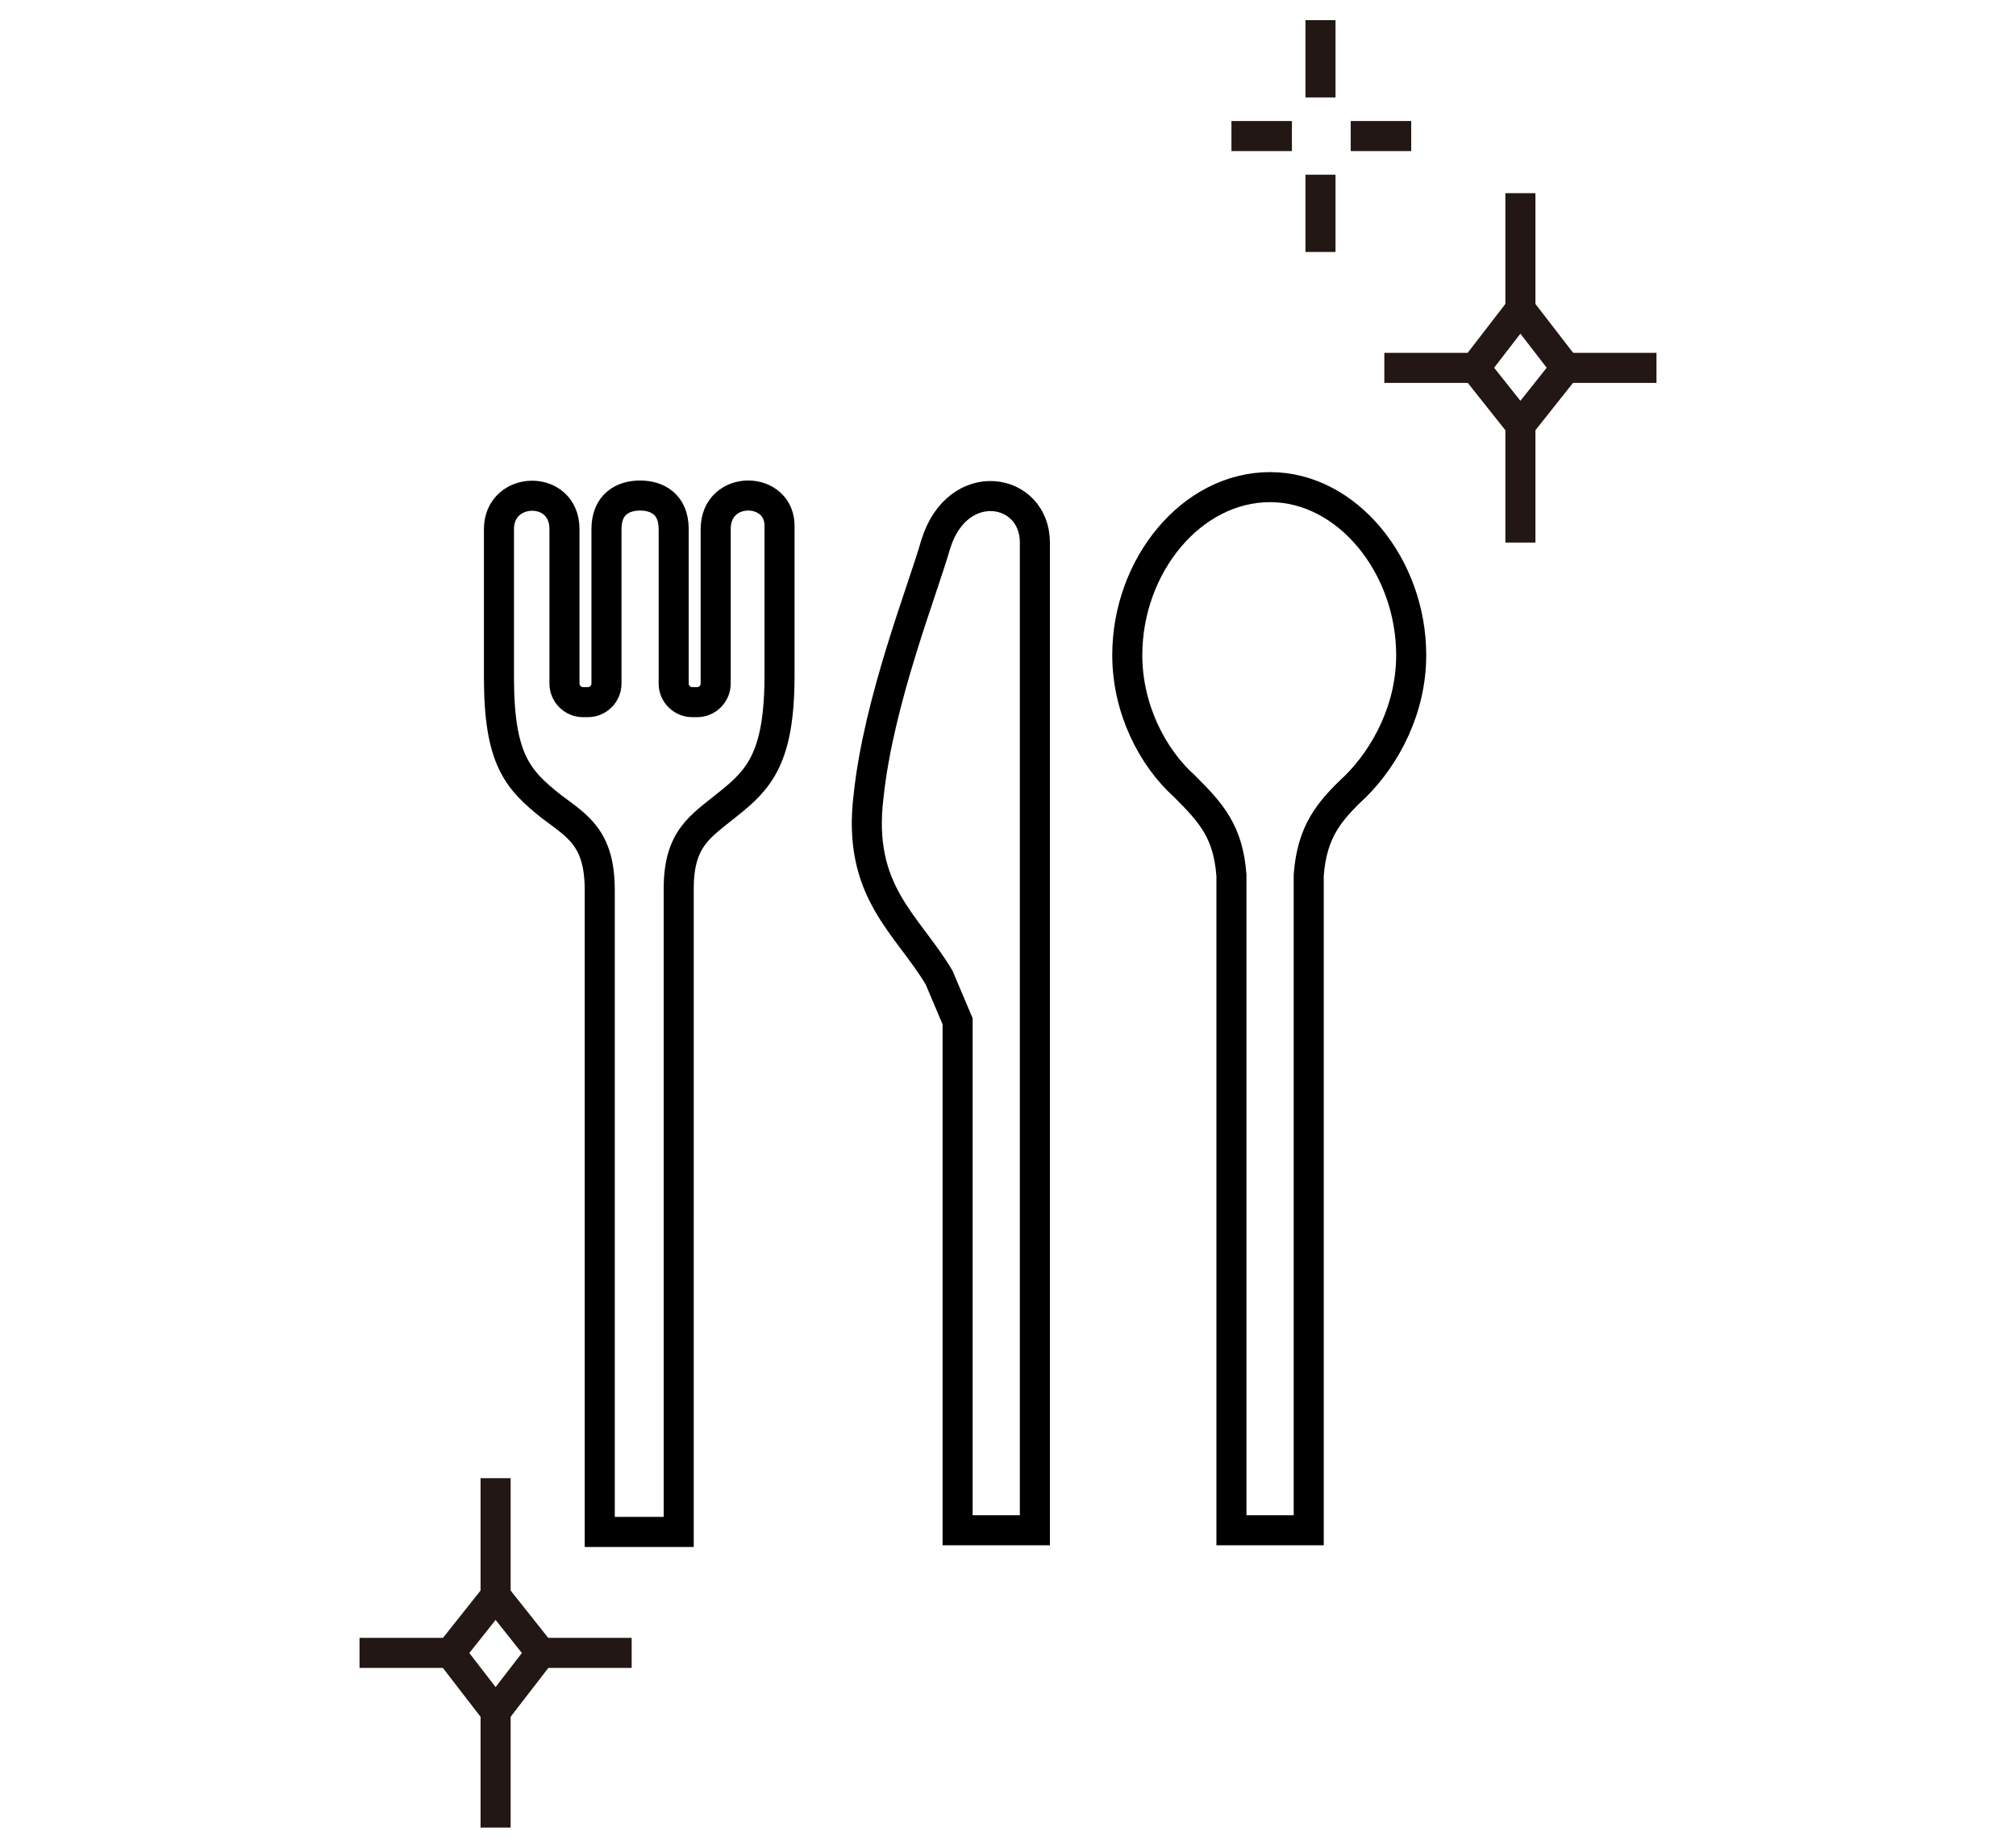
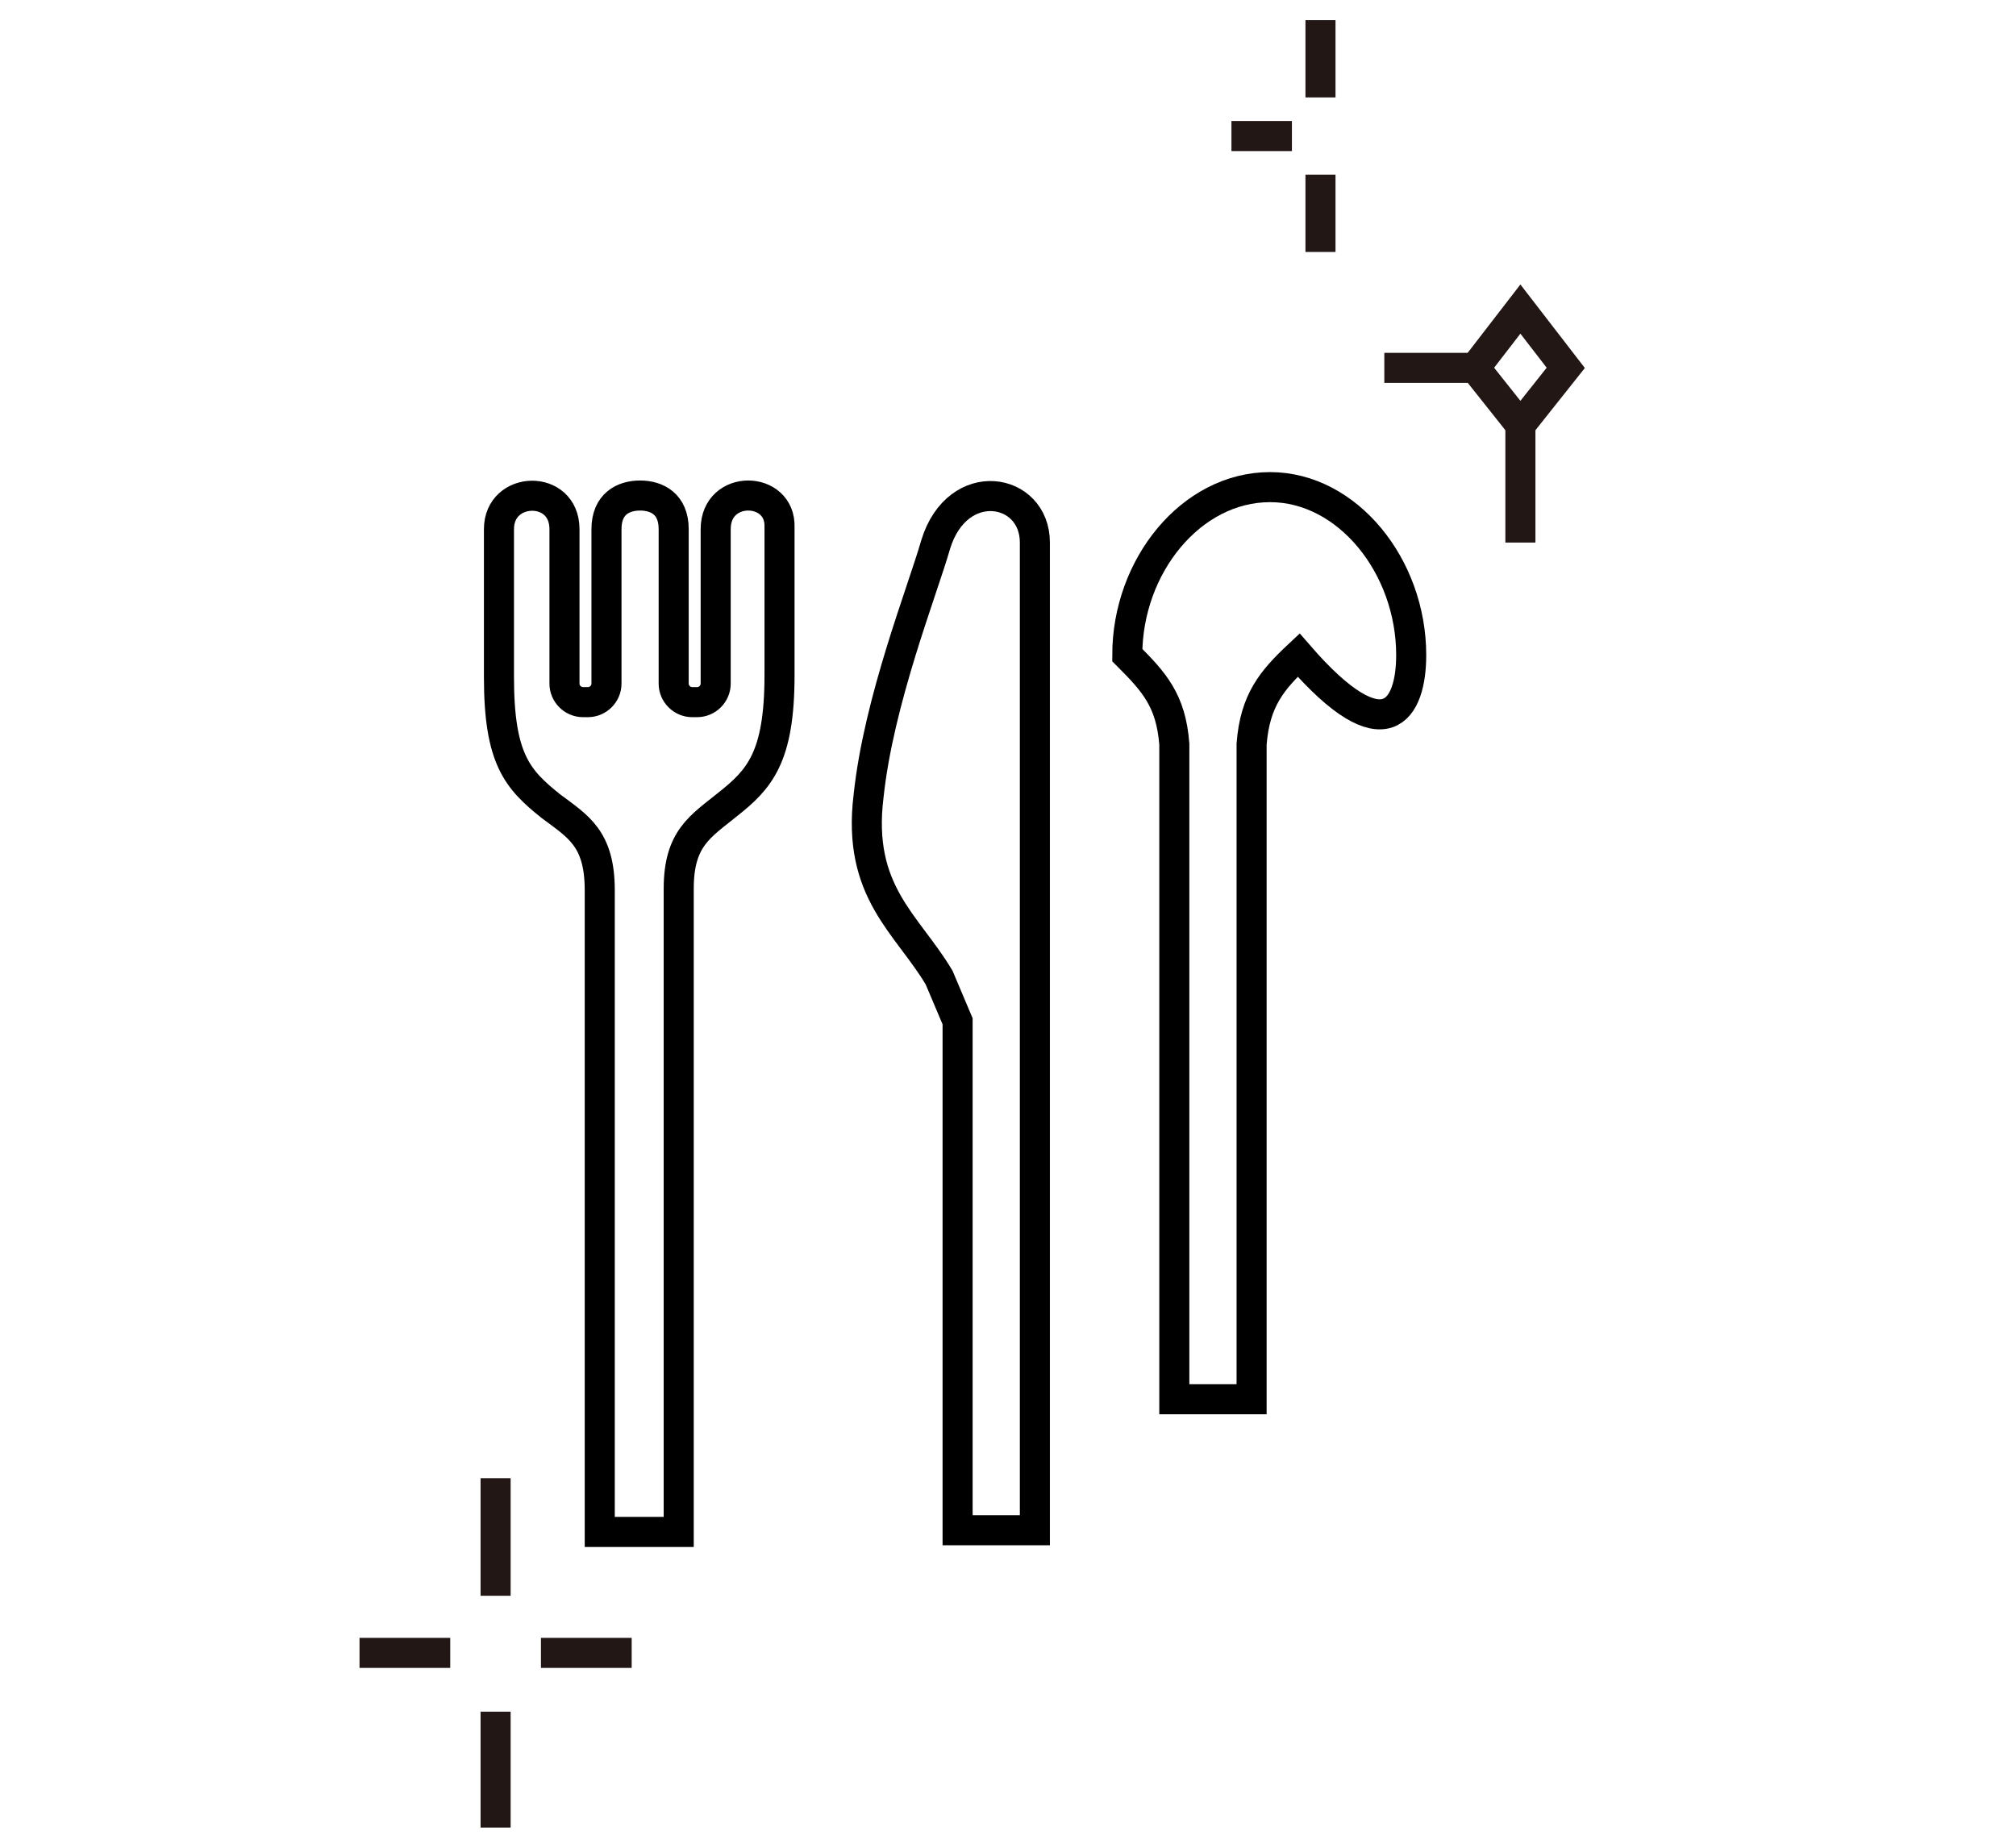
<svg xmlns="http://www.w3.org/2000/svg" version="1.1" id="レイヤー_1" x="0px" y="0px" width="120px" height="110px" viewBox="0 0 120 110" style="enable-background:new 0 0 120 110;" xml:space="preserve">
  <style type="text/css">
	.st0{fill:#FFFFFF;}
	.st1{fill:#FFFFFF;stroke:#000000;stroke-width:1.789;stroke-miterlimit:10;}
	.st2{fill:none;stroke:#221714;stroke-width:1.789;stroke-miterlimit:10;}
</style>
  <rect y="0" class="st0" width="120" height="110" />
  <g>
    <g>
      <g>
        <path class="st1" d="M42.6,31.5v9.2c0,0.6-0.5,1.1-1.1,1.1h-0.3c-0.6,0-1.1-0.5-1.1-1.1v-9.2c0-1.5-1-2-2-2c-1,0-2,0.5-2,2v9.2     c0,0.6-0.5,1.1-1.1,1.1h-0.3c-0.6,0-1.1-0.5-1.1-1.1v-9.2c0-2.7-3.9-2.6-3.9,0c0,3.2,0,8.8,0,8.8c0,4.9,1.1,6.1,3.1,7.7     c1.6,1.2,2.9,1.9,2.9,5v38.2h4.7V52.9c0-3,1.3-3.7,2.9-5c1.9-1.5,3.1-2.8,3.1-7.7c0,0,0-5.6,0-8.8C46.5,28.9,42.6,28.8,42.6,31.5     z" />
        <path class="st1" d="M55.7,32.4c-0.8,2.8-3.4,9.3-4,15C51,53.1,54,55,55.9,58.2l1.1,2.6v30.3h4.6h0c0-0.8,0-28.7,0-38.2     c0-9.4,0-18.9,0-20.6C61.6,29,57,28.2,55.7,32.4z" />
      </g>
-       <path class="st1" d="M75.6,29c-4.7,0-8.5,4.7-8.5,10c0,3.2,1.5,6.1,3.4,7.8c1.6,1.6,2.6,2.7,2.8,5.3v39h4.6v-39    c0.2-2.6,1.2-3.8,2.8-5.3C82.5,45,84,42.2,84,39C84,33.7,80.2,29,75.6,29z" />
+       <path class="st1" d="M75.6,29c-4.7,0-8.5,4.7-8.5,10c1.6,1.6,2.6,2.7,2.8,5.3v39h4.6v-39    c0.2-2.6,1.2-3.8,2.8-5.3C82.5,45,84,42.2,84,39C84,33.7,80.2,29,75.6,29z" />
    </g>
    <g>
-       <polygon class="st2" points="32.2,98.4 29.5,101.9 26.8,98.4 29.5,95   " />
      <line class="st2" x1="29.5" y1="88" x2="29.5" y2="95" />
      <line class="st2" x1="29.5" y1="101.9" x2="29.5" y2="108.8" />
      <line class="st2" x1="21.4" y1="98.4" x2="26.8" y2="98.4" />
      <line class="st2" x1="32.2" y1="98.4" x2="37.6" y2="98.4" />
      <polygon class="st2" points="93.2,21.9 90.5,25.3 87.8,21.9 90.5,18.4   " />
-       <line class="st2" x1="90.5" y1="11.5" x2="90.5" y2="18.4" />
      <line class="st2" x1="90.5" y1="25.3" x2="90.5" y2="32.3" />
      <line class="st2" x1="82.4" y1="21.9" x2="87.8" y2="21.9" />
-       <line class="st2" x1="93.2" y1="21.9" x2="98.6" y2="21.9" />
      <line class="st2" x1="78.6" y1="1.2" x2="78.6" y2="5.8" />
      <line class="st2" x1="78.6" y1="10.4" x2="78.6" y2="15" />
      <line class="st2" x1="73.3" y1="8.1" x2="76.9" y2="8.1" />
-       <line class="st2" x1="80.4" y1="8.1" x2="84" y2="8.1" />
    </g>
  </g>
</svg>